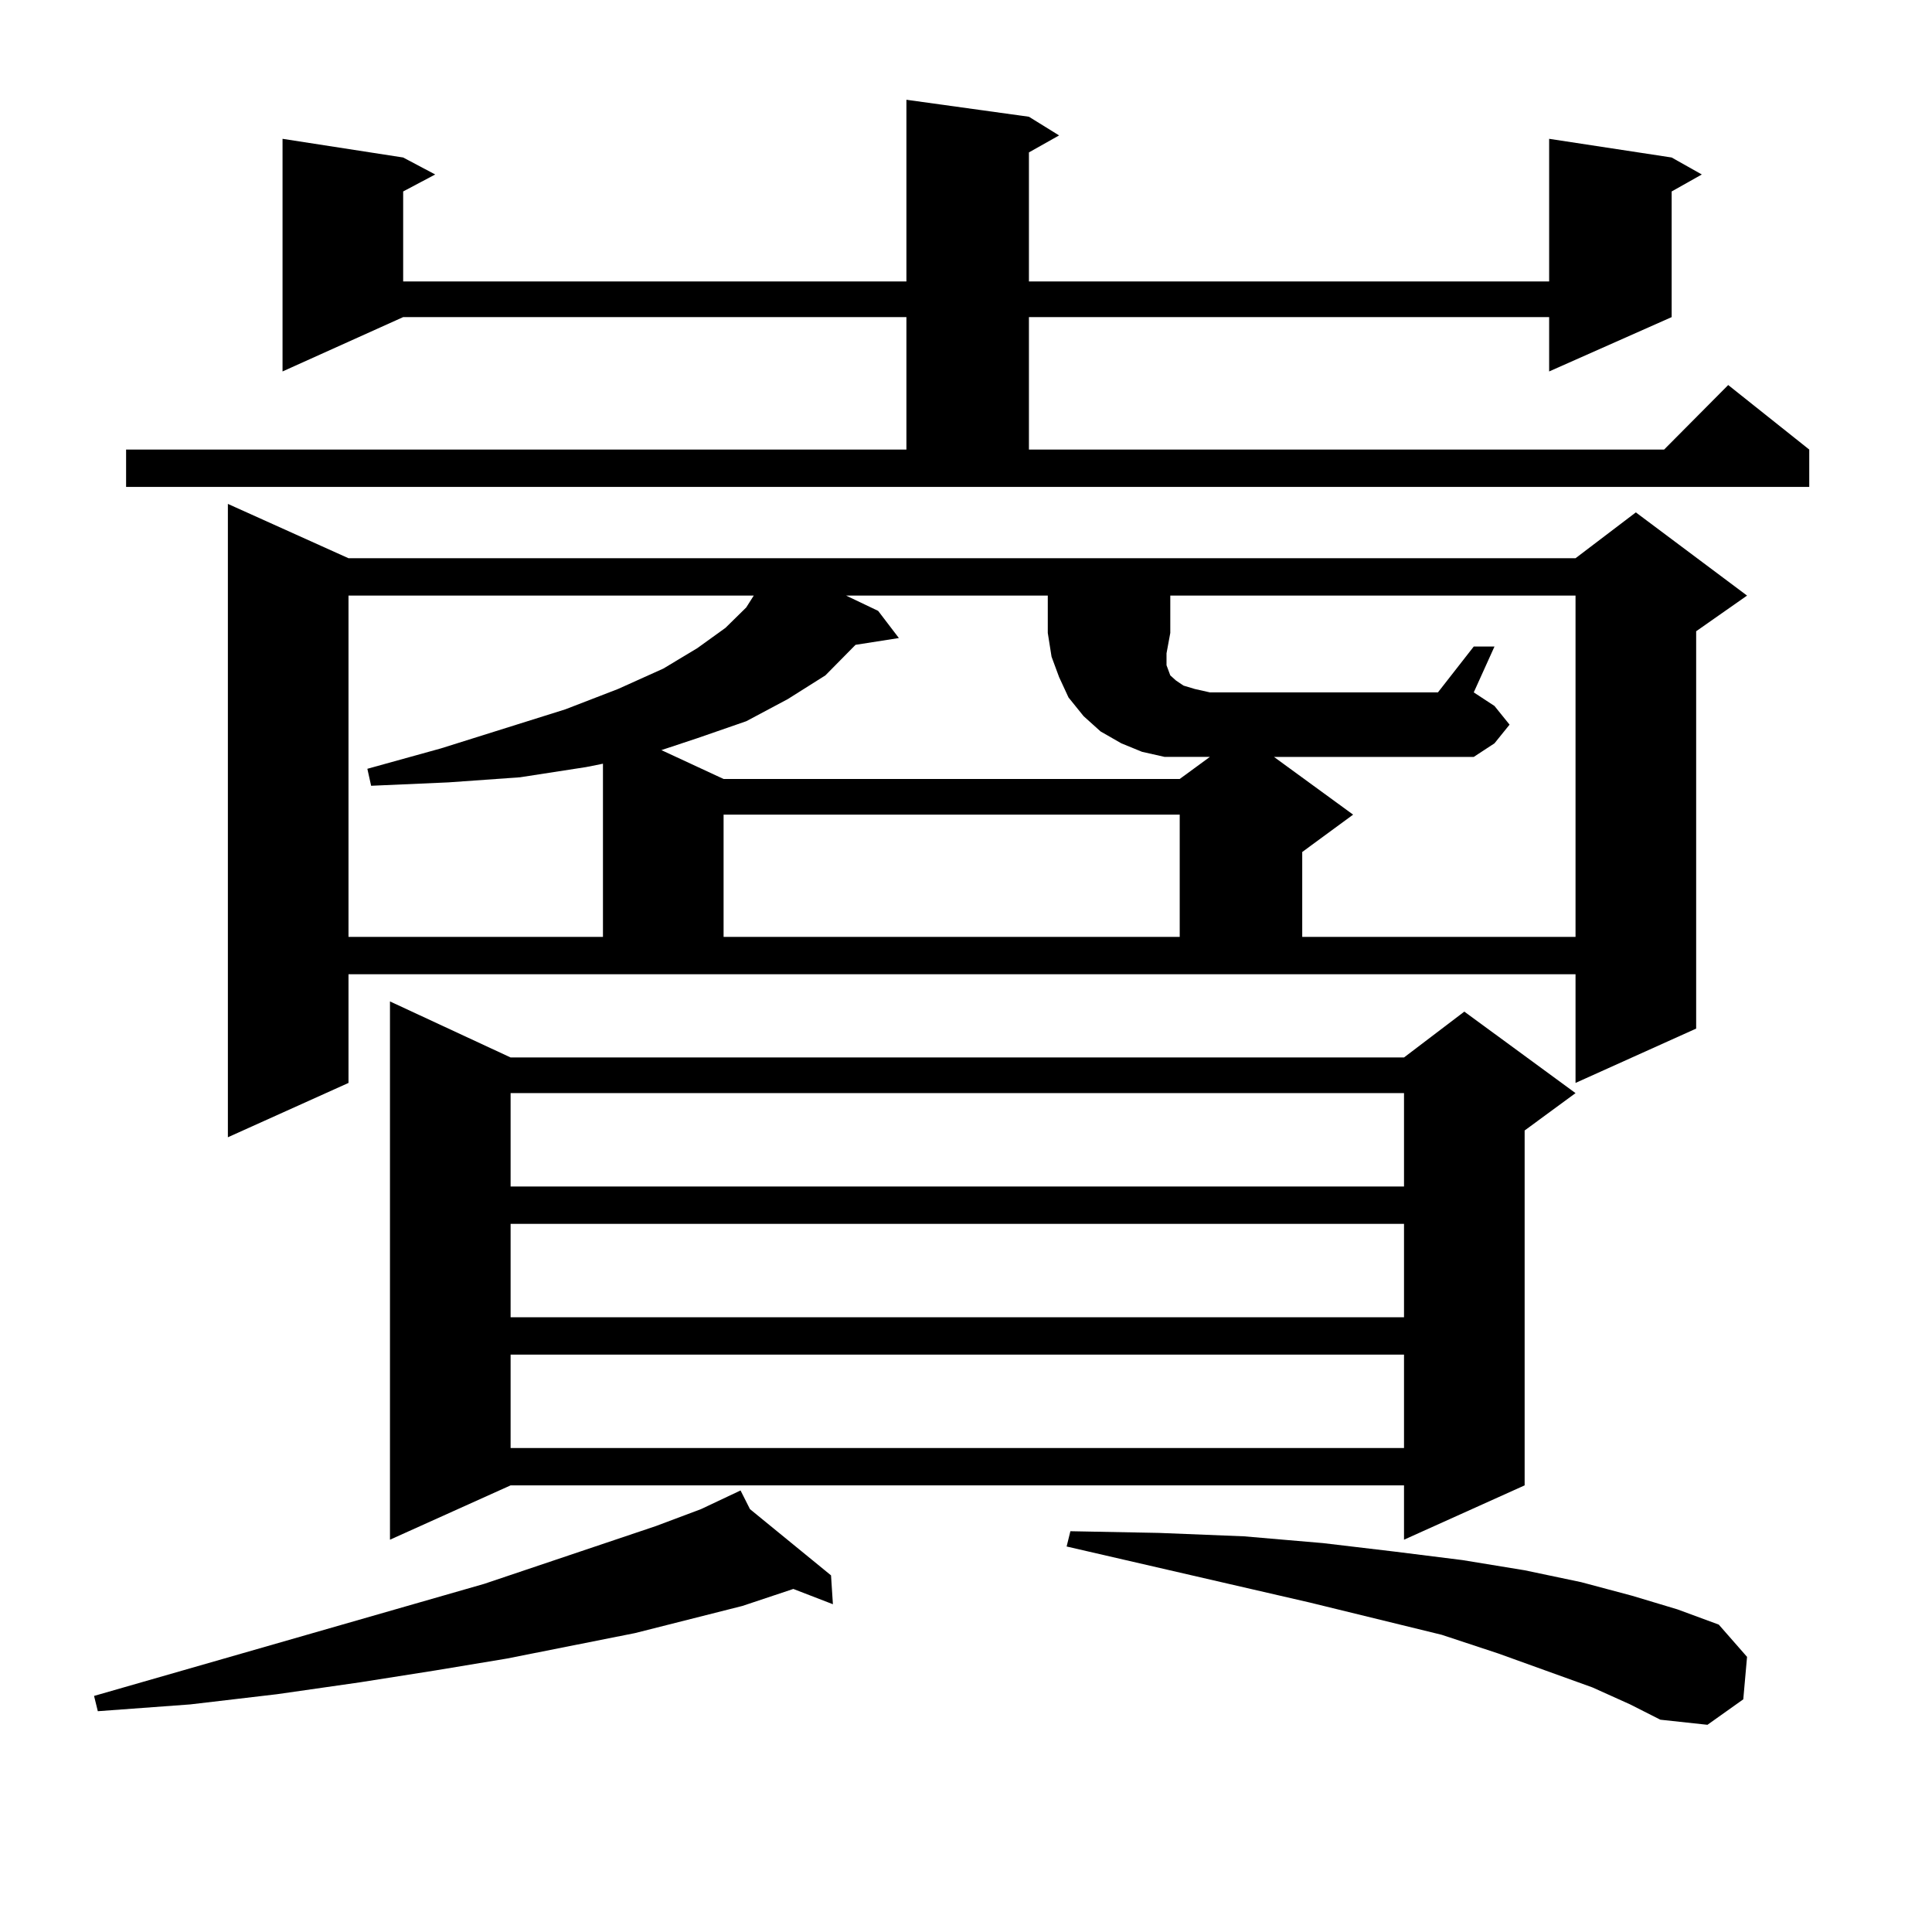
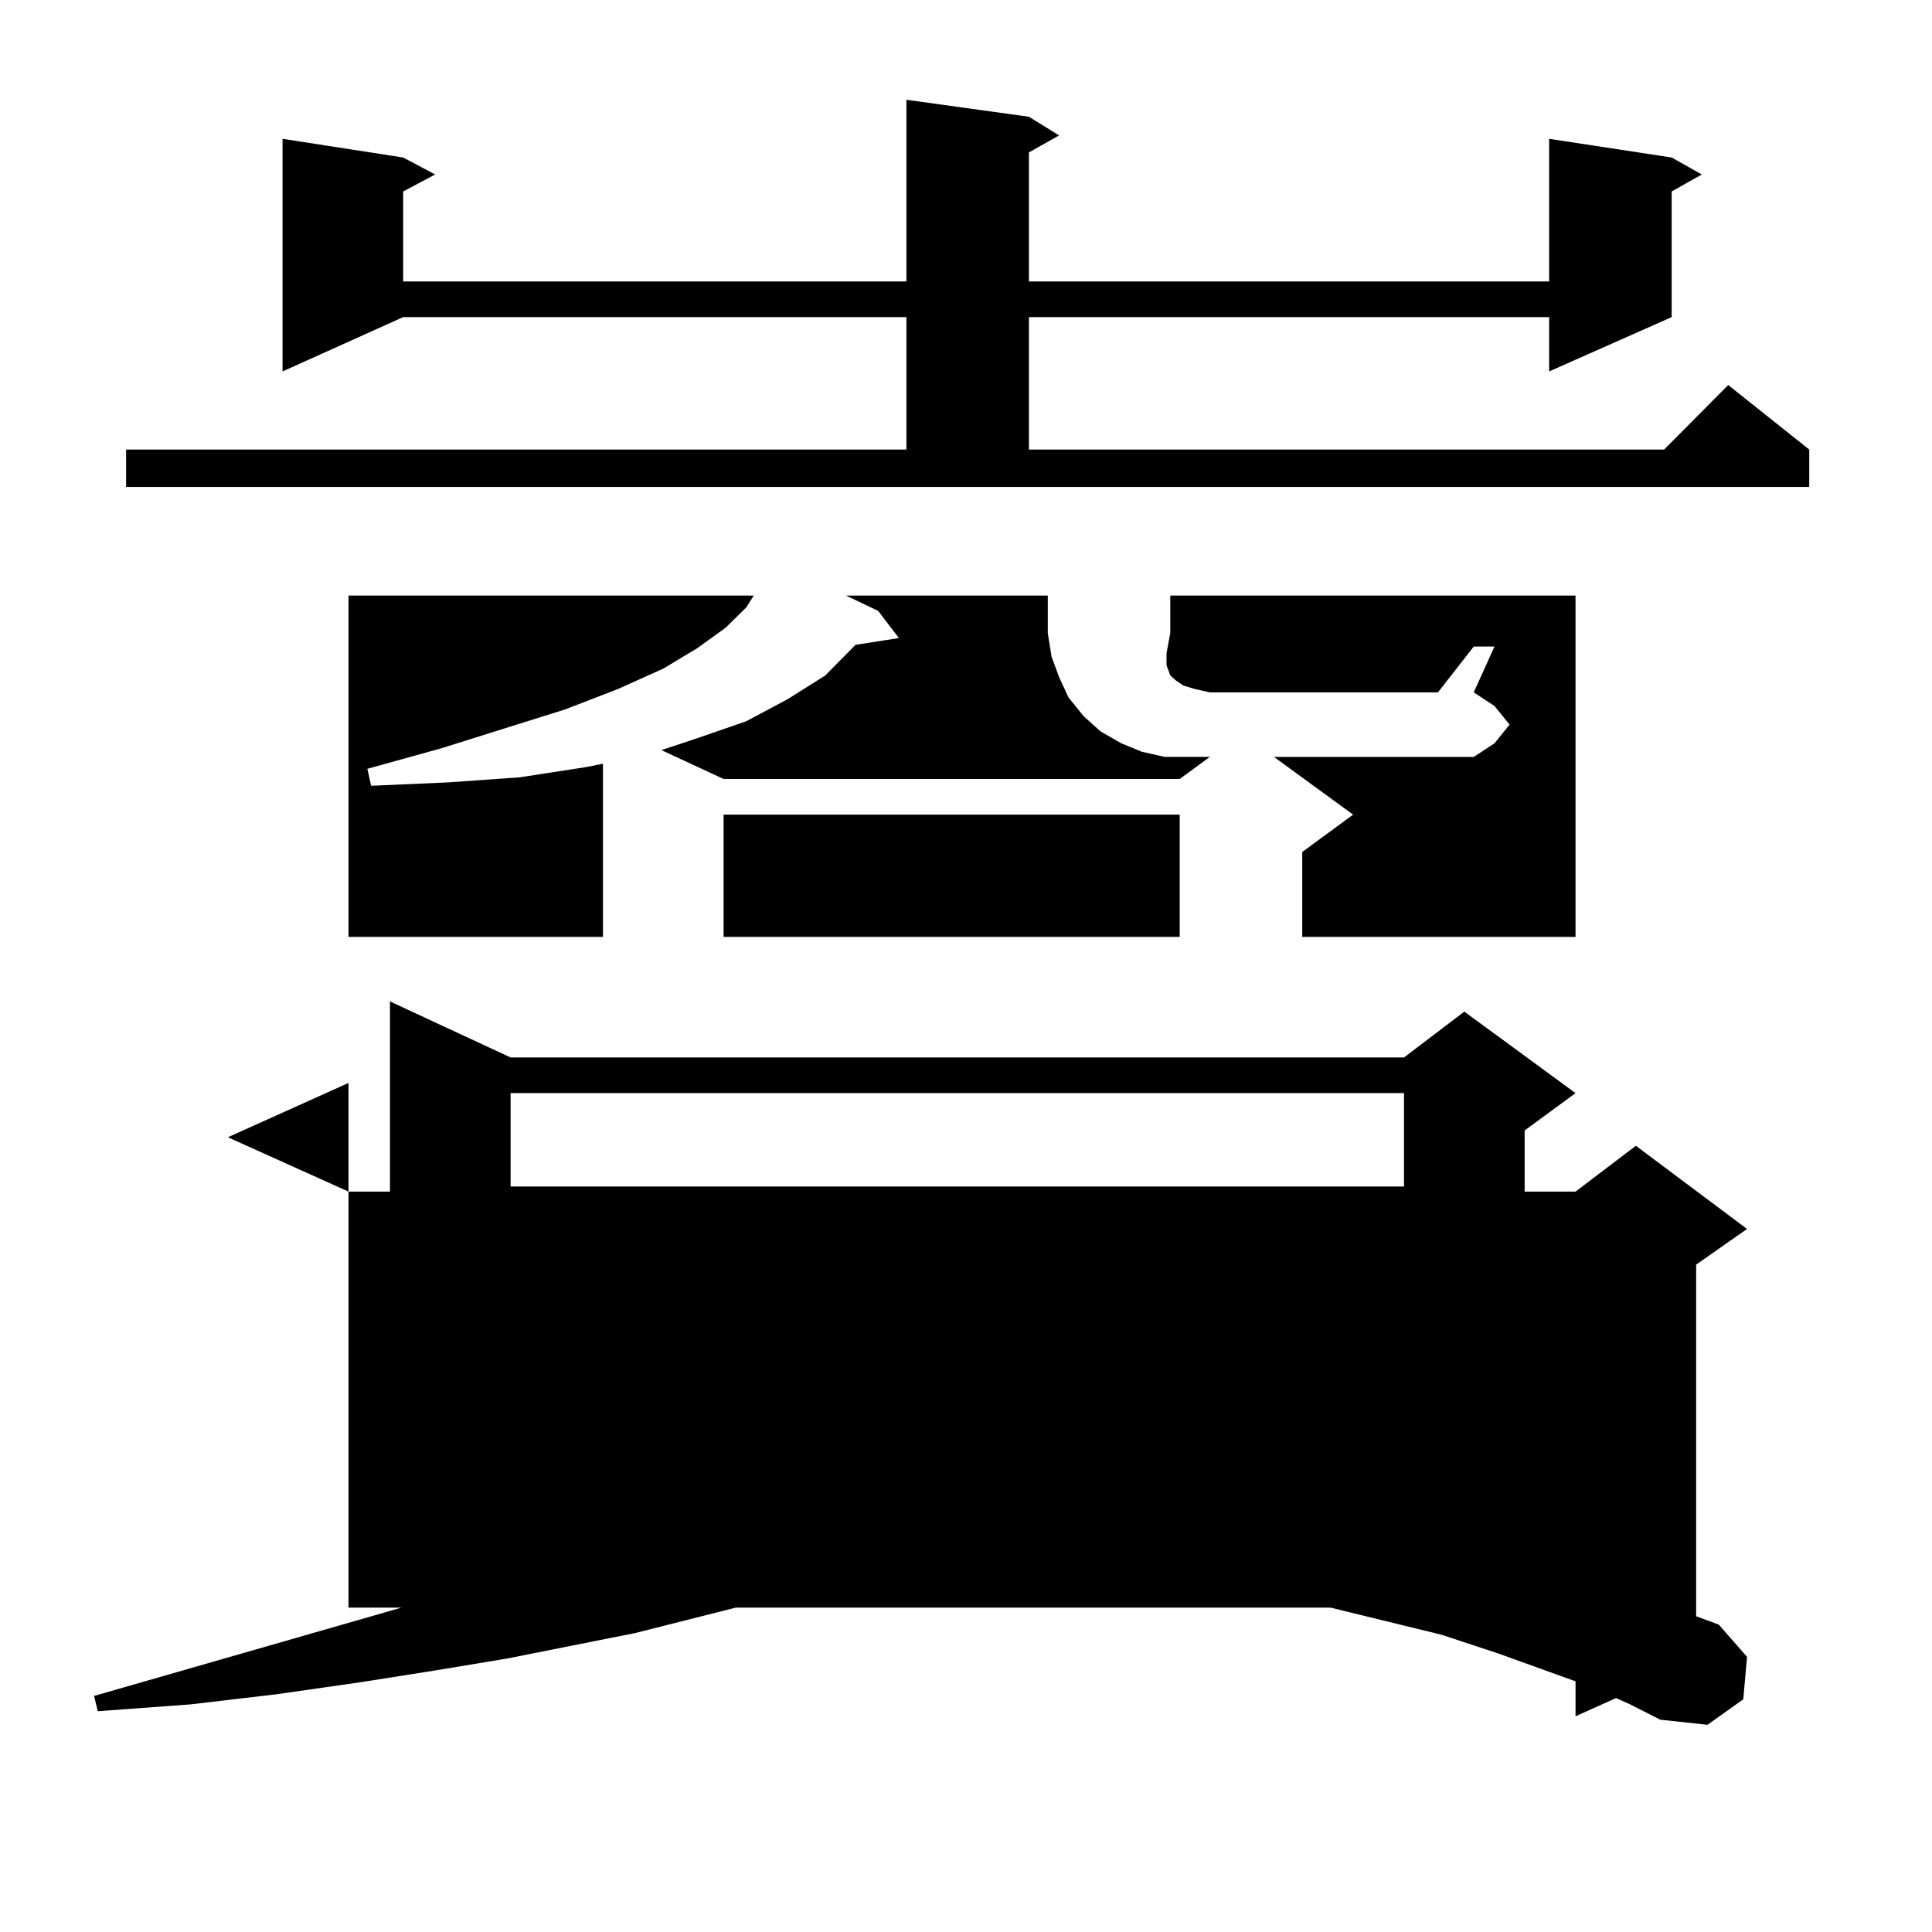
<svg xmlns="http://www.w3.org/2000/svg" version="1.1" id="图层_1" x="0px" y="0px" width="1000px" height="1000px" viewBox="0 0 1000 1000" enable-background="new 0 0 1000 1000" xml:space="preserve">
-   <path d="M388.186,781.129l41.95,34.277l0.976,14.941l-20.487-7.91l-26.341,8.789l-55.608,14.063l-66.34,13.184l-37.072,6.152  l-39.023,6.152l-42.926,6.152l-44.877,5.273l-47.804,3.516l-1.951-7.91l201.946-58.008l88.778-29.883l23.414-8.789l20.487-9.668  L388.186,781.129z M65.267,232.691h403.893v-68.555H208.678l-62.438,28.125V71.852l62.438,9.668l16.585,8.789l-16.585,8.789v46.582  h260.481V51.637l63.413,8.789l15.609,9.668l-15.609,8.789v66.797h269.262V71.852l63.413,9.668l15.609,8.789l-15.609,8.789v65.039  l-63.413,28.125v-28.125H532.572v68.555h328.772l33.17-33.398l41.95,33.398v19.336H65.267V232.691z M180.386,560.523l-62.438,28.125  V260.816l62.438,28.125h635.106l31.219-23.73l57.56,43.066l-26.341,18.457v205.664l-62.438,28.125v-56.25H180.386V560.523z   M180.386,308.277v176.66H312.09v-89.648l-8.78,1.758l-34.146,5.273l-37.072,2.637l-39.999,1.758l-1.951-8.789l38.048-10.547  l64.389-20.215l27.316-10.547l23.414-10.547l17.561-10.547l14.634-10.547l10.731-10.547l3.902-6.152H180.386z M264.286,547.34  h462.428l31.219-23.73l57.56,42.188l-26.341,19.336v183.691l-62.438,28.125v-28.125H264.286l-62.438,28.125V518.336L264.286,547.34z   M264.286,565.797v48.34h462.428v-48.34H264.286z M264.286,633.473v48.34h462.428v-48.34H264.286z M264.286,701.148v48.34h462.428  v-48.34H264.286z M437.94,308.277l16.585,7.91l10.731,14.063l-22.438,3.516l-15.609,15.82l-19.512,12.305l-21.463,11.426  l-25.365,8.789l-18.536,6.152l32.194,14.941h236.092l15.609-11.426h-12.683h-10.731l-11.707-2.637l-10.731-4.395l-10.731-6.152  l-8.78-7.91l-7.805-9.668l-4.878-10.547l-3.902-10.547l-1.951-12.305v-19.336H437.94z M374.527,421.656v63.281h236.092v-63.281  H374.527z M824.272,873.414l-48.779-17.578l-29.268-9.668l-68.291-16.699l-125.851-29.004l1.951-7.91l45.853,0.879l43.901,1.758  l40.975,3.516l37.072,4.395l35.121,4.395l32.194,5.273l29.268,6.152l26.341,7.031l23.414,7.031l21.463,7.91l14.634,16.699  l-1.951,21.973l-18.536,13.184l-24.39-2.637l-15.609-7.91L824.272,873.414z M605.741,327.613l-1.951,10.547v6.152l0.976,2.637  l0.976,2.637l2.927,2.637l3.902,2.637l5.854,1.758l7.805,1.758h118.046l18.536-23.73h10.731l-10.731,23.73l10.731,7.031l7.805,9.668  l-7.805,9.668l-10.731,7.031H659.398l40.975,29.883l-26.341,19.336v43.945h141.46v-176.66H605.741V327.613z" />
+   <path d="M388.186,781.129l41.95,34.277l0.976,14.941l-20.487-7.91l-26.341,8.789l-55.608,14.063l-66.34,13.184l-37.072,6.152  l-39.023,6.152l-42.926,6.152l-44.877,5.273l-47.804,3.516l-1.951-7.91l201.946-58.008l88.778-29.883l23.414-8.789l20.487-9.668  L388.186,781.129z M65.267,232.691h403.893v-68.555H208.678l-62.438,28.125V71.852l62.438,9.668l16.585,8.789l-16.585,8.789v46.582  h260.481V51.637l63.413,8.789l15.609,9.668l-15.609,8.789v66.797h269.262V71.852l63.413,9.668l15.609,8.789l-15.609,8.789v65.039  l-63.413,28.125v-28.125H532.572v68.555h328.772l33.17-33.398l41.95,33.398v19.336H65.267V232.691z M180.386,560.523l-62.438,28.125  l62.438,28.125h635.106l31.219-23.73l57.56,43.066l-26.341,18.457v205.664l-62.438,28.125v-56.25H180.386V560.523z   M180.386,308.277v176.66H312.09v-89.648l-8.78,1.758l-34.146,5.273l-37.072,2.637l-39.999,1.758l-1.951-8.789l38.048-10.547  l64.389-20.215l27.316-10.547l23.414-10.547l17.561-10.547l14.634-10.547l10.731-10.547l3.902-6.152H180.386z M264.286,547.34  h462.428l31.219-23.73l57.56,42.188l-26.341,19.336v183.691l-62.438,28.125v-28.125H264.286l-62.438,28.125V518.336L264.286,547.34z   M264.286,565.797v48.34h462.428v-48.34H264.286z M264.286,633.473v48.34h462.428v-48.34H264.286z M264.286,701.148v48.34h462.428  v-48.34H264.286z M437.94,308.277l16.585,7.91l10.731,14.063l-22.438,3.516l-15.609,15.82l-19.512,12.305l-21.463,11.426  l-25.365,8.789l-18.536,6.152l32.194,14.941h236.092l15.609-11.426h-12.683h-10.731l-11.707-2.637l-10.731-4.395l-10.731-6.152  l-8.78-7.91l-7.805-9.668l-4.878-10.547l-3.902-10.547l-1.951-12.305v-19.336H437.94z M374.527,421.656v63.281h236.092v-63.281  H374.527z M824.272,873.414l-48.779-17.578l-29.268-9.668l-68.291-16.699l-125.851-29.004l1.951-7.91l45.853,0.879l43.901,1.758  l40.975,3.516l37.072,4.395l35.121,4.395l32.194,5.273l29.268,6.152l26.341,7.031l23.414,7.031l21.463,7.91l14.634,16.699  l-1.951,21.973l-18.536,13.184l-24.39-2.637l-15.609-7.91L824.272,873.414z M605.741,327.613l-1.951,10.547v6.152l0.976,2.637  l0.976,2.637l2.927,2.637l3.902,2.637l5.854,1.758l7.805,1.758h118.046l18.536-23.73h10.731l-10.731,23.73l10.731,7.031l7.805,9.668  l-7.805,9.668l-10.731,7.031H659.398l40.975,29.883l-26.341,19.336v43.945h141.46v-176.66H605.741V327.613z" />
</svg>